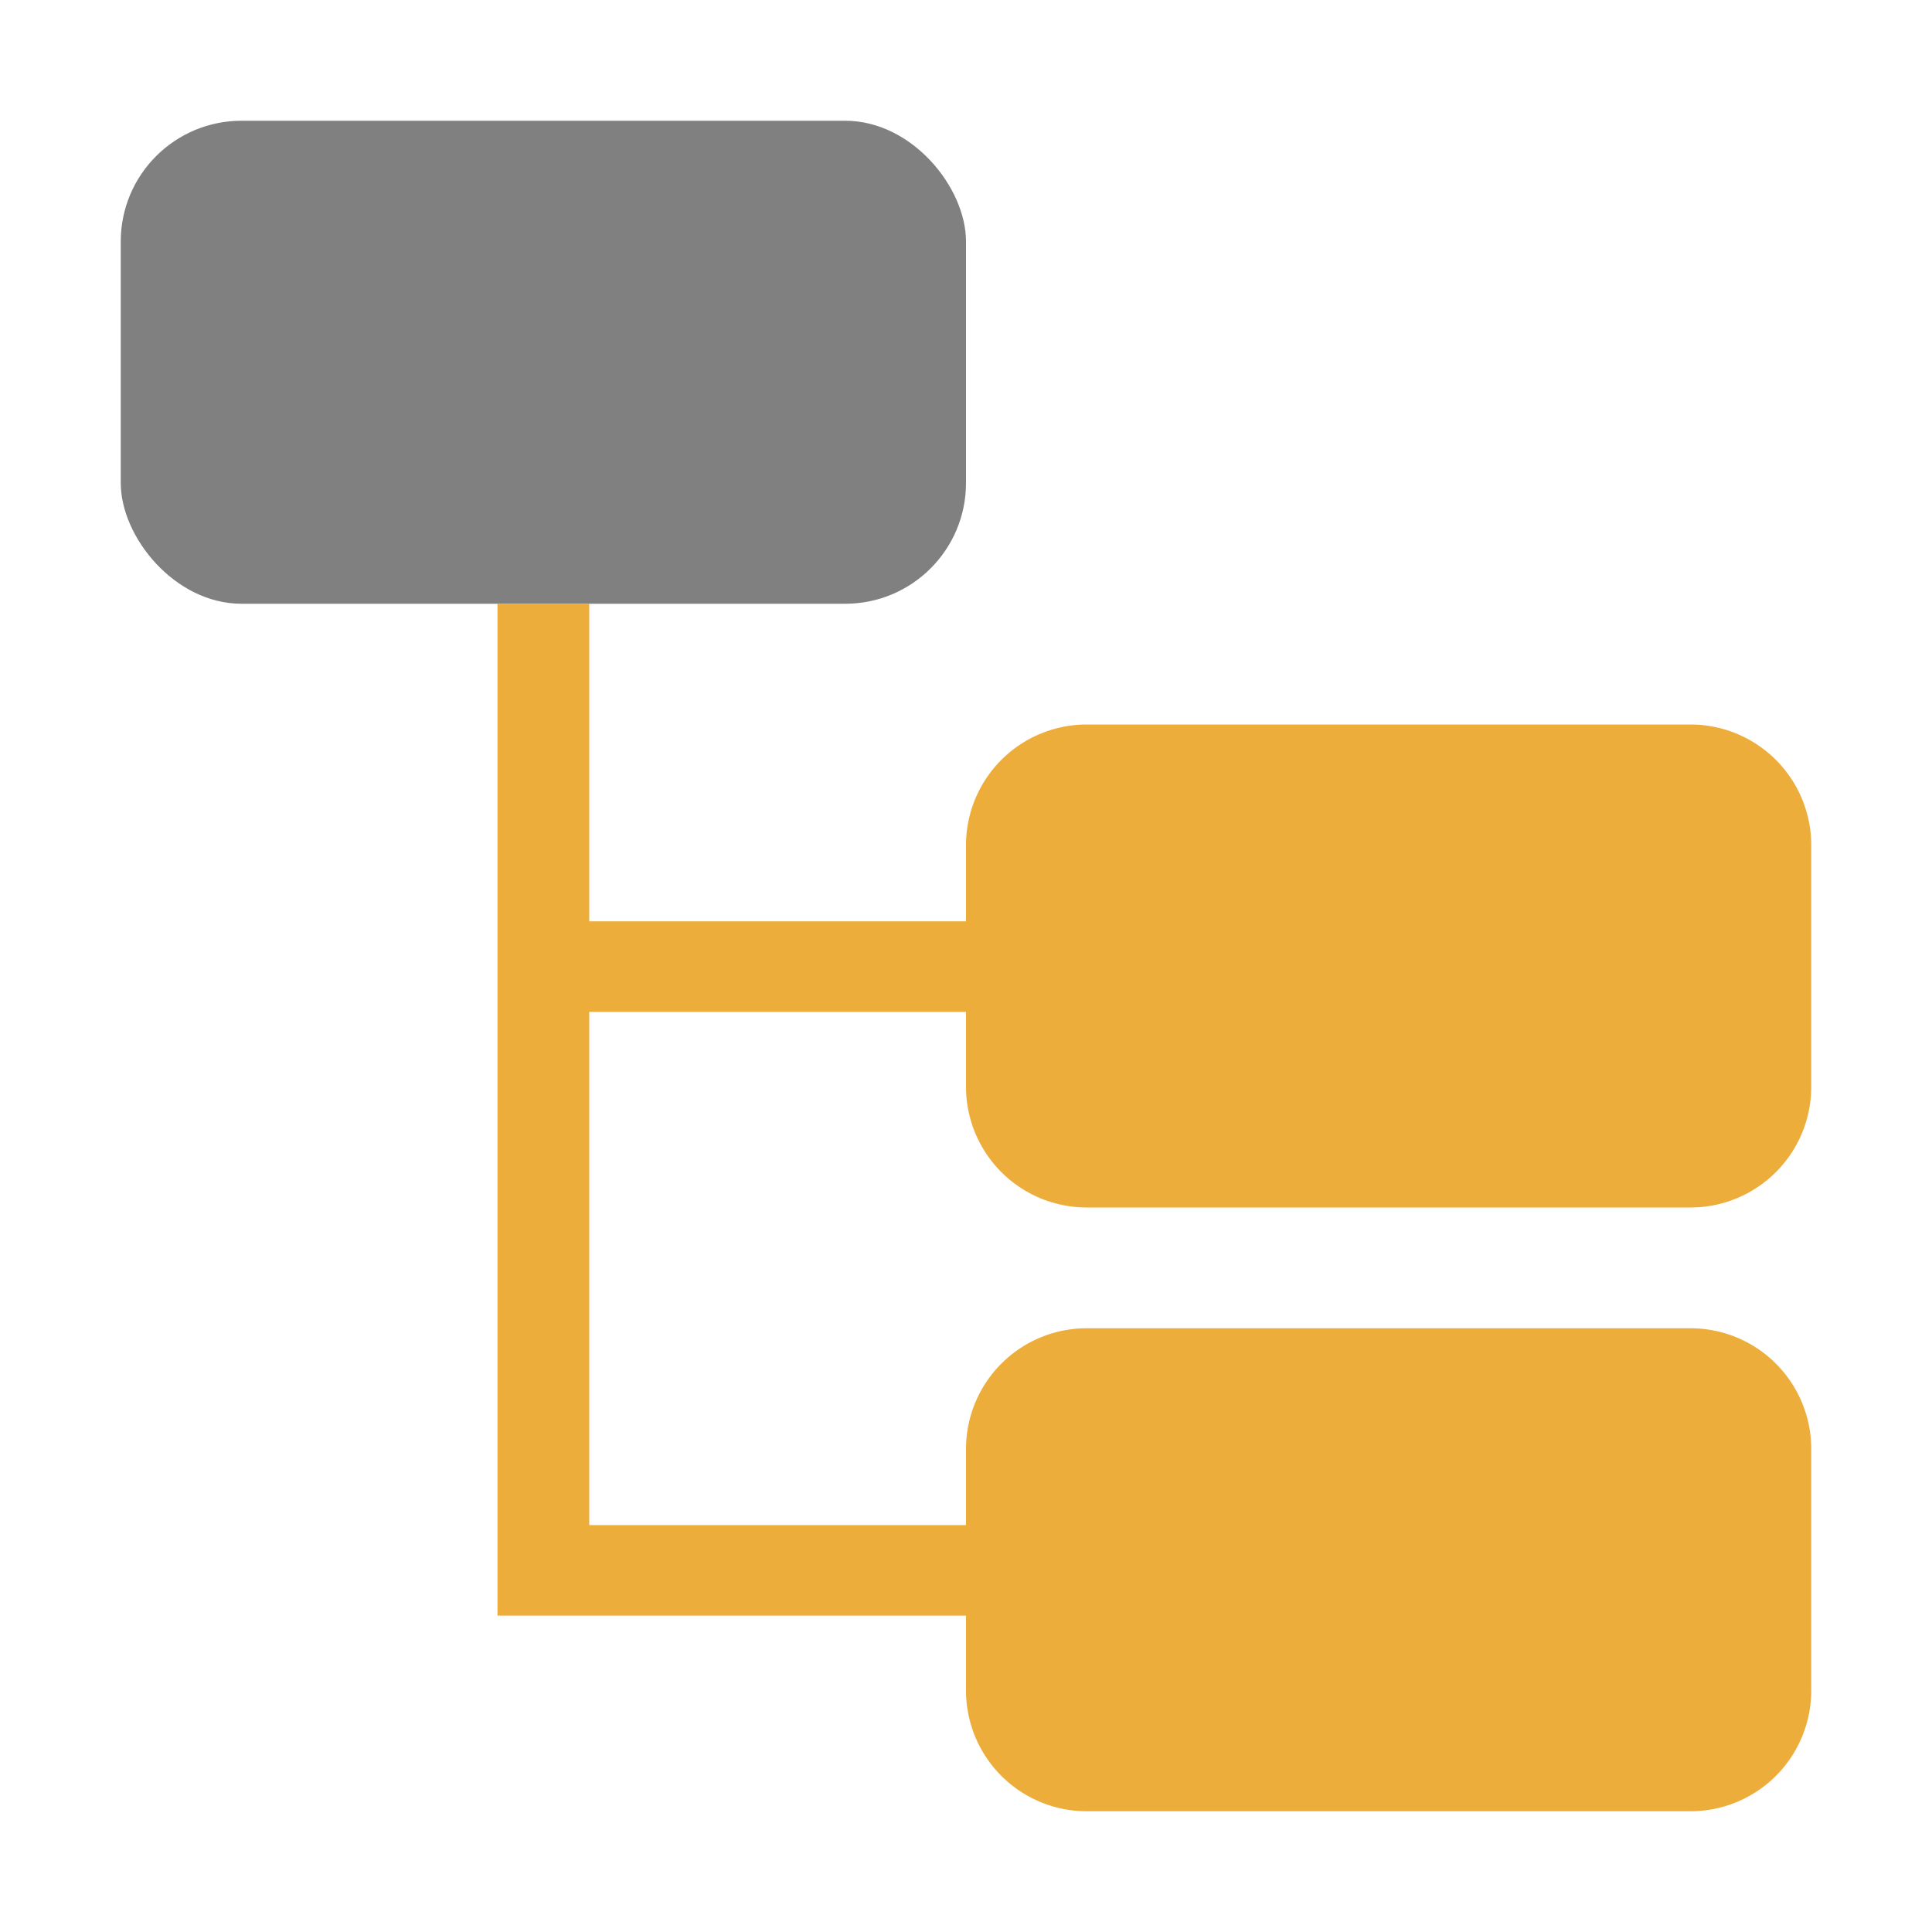
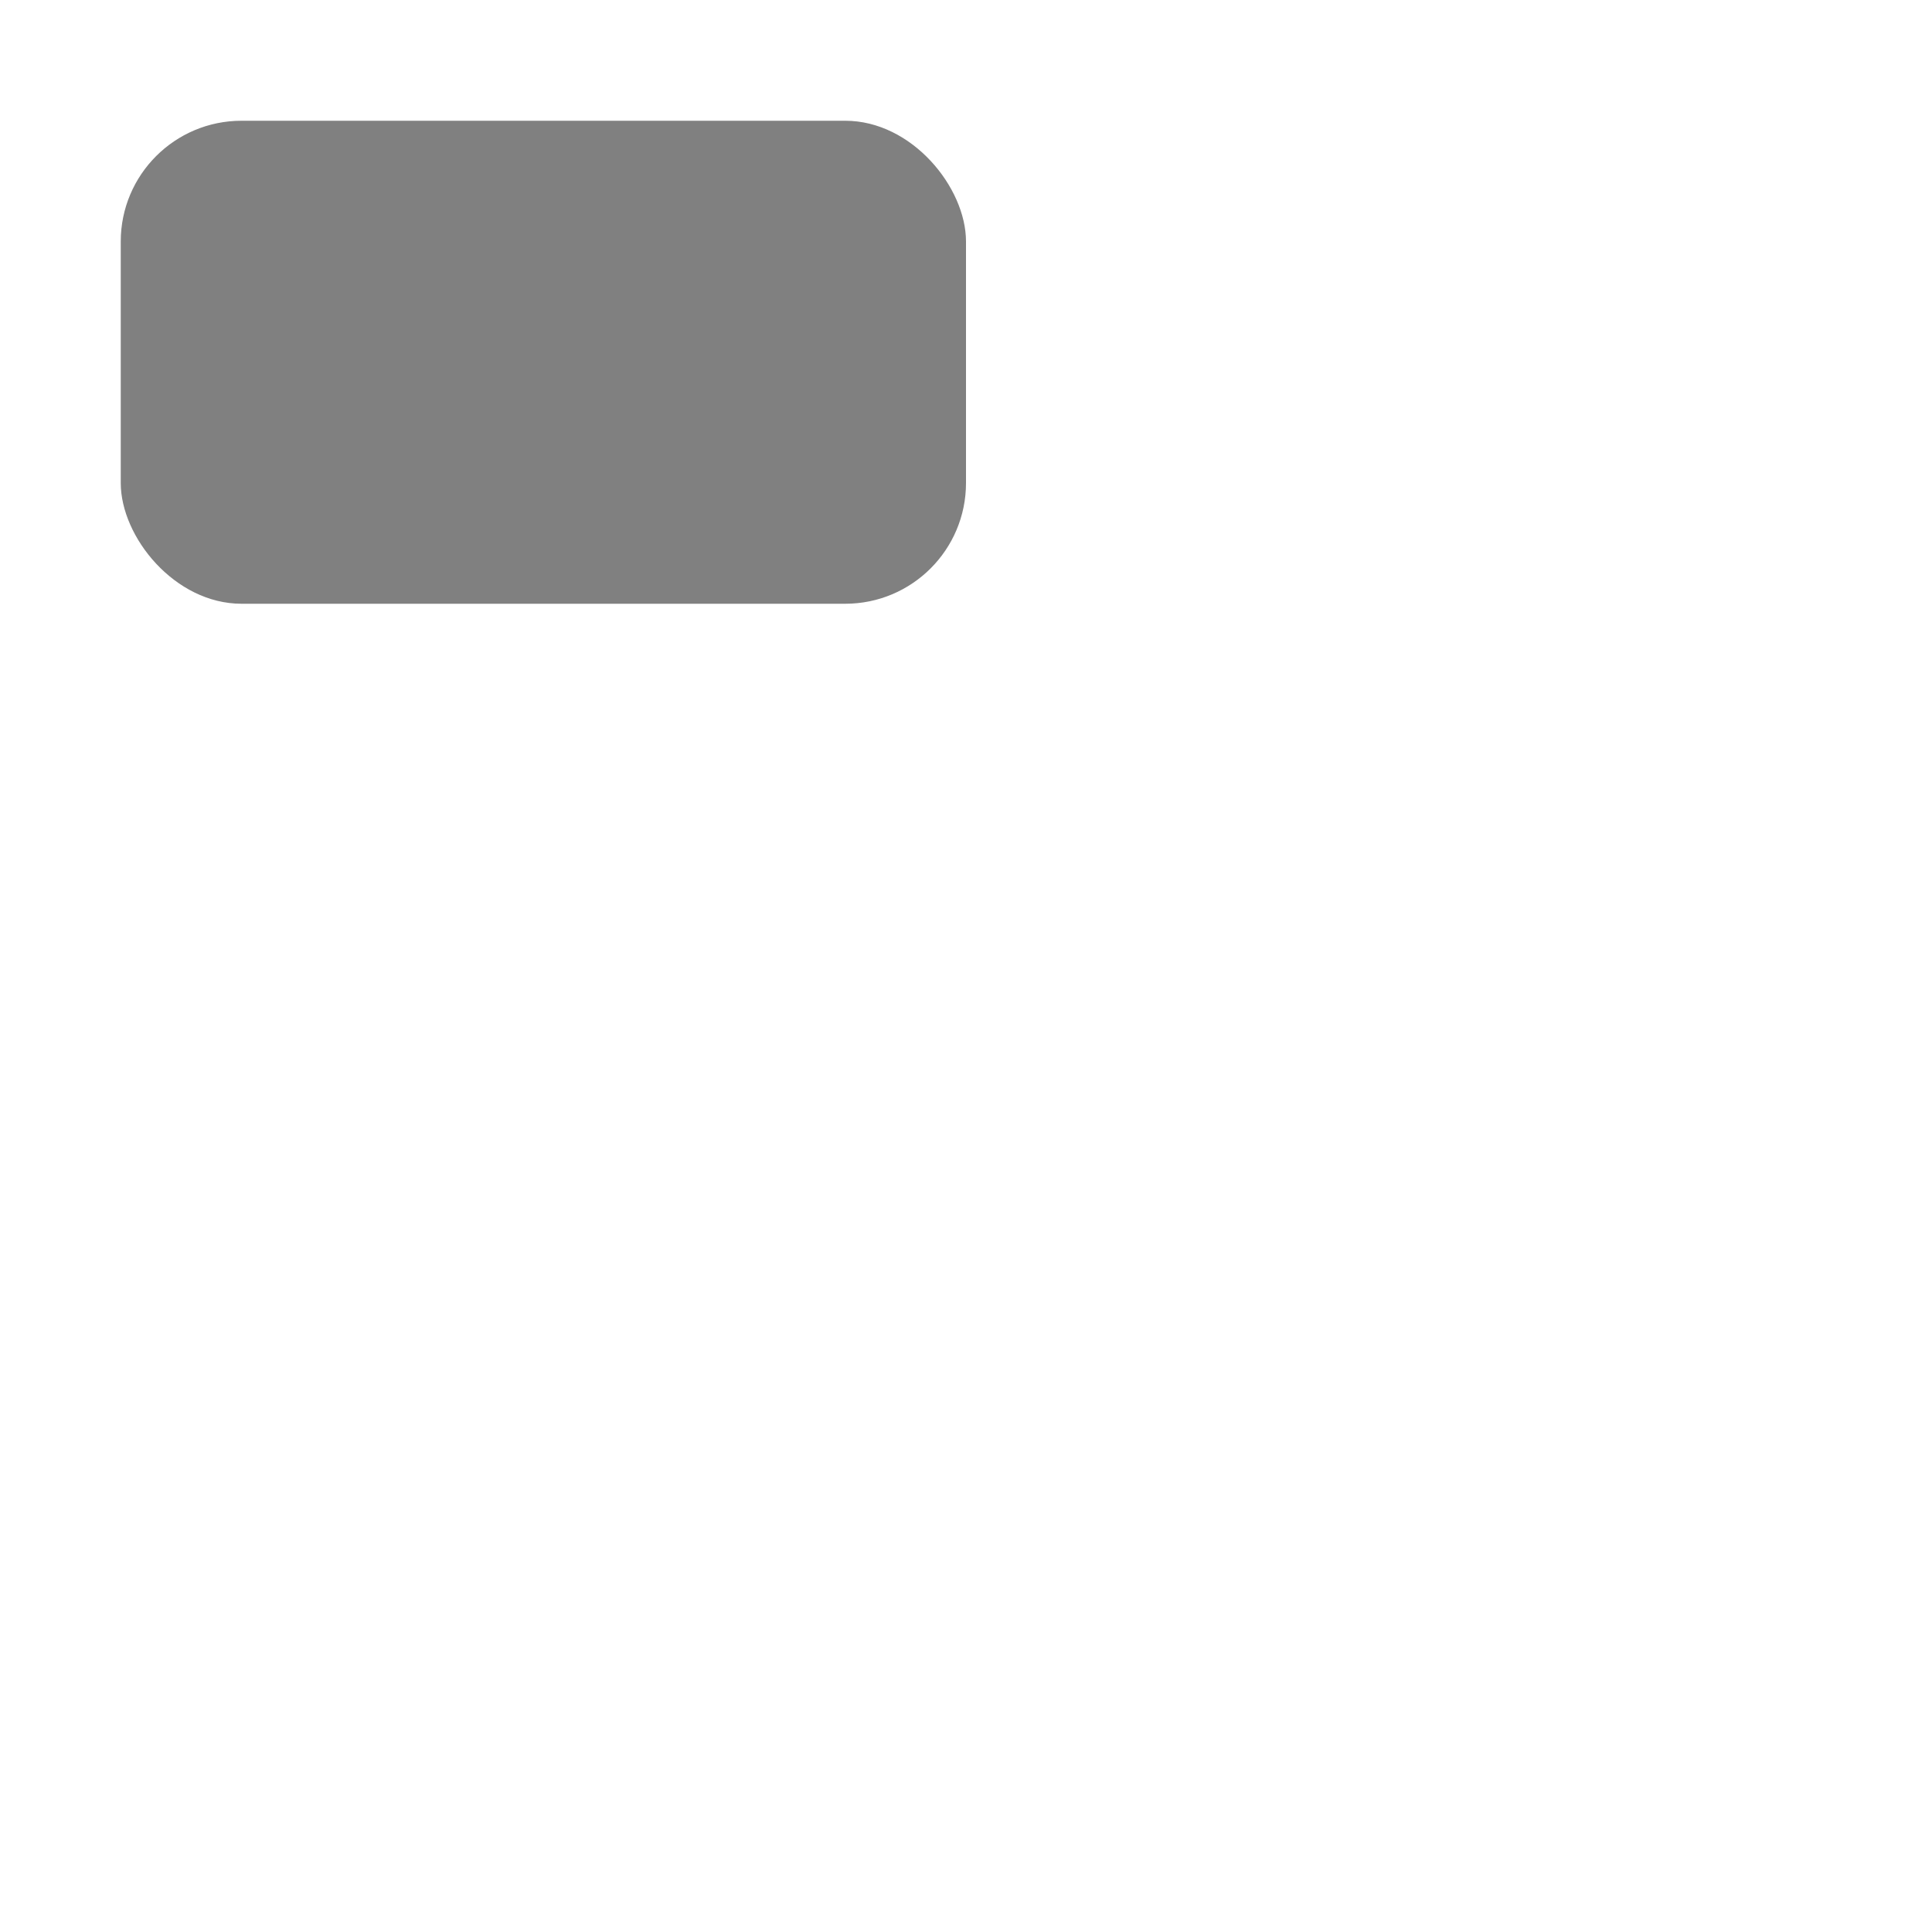
<svg xmlns="http://www.w3.org/2000/svg" width="16" height="16">
  <rect width="7" height="4" x="1" y="1" fill="gray" rx="1" />
-   <path fill="#edad3b" d="M9 10h5a1 1 0 001-1V7a1 1 0 00-1-1H9a1 1 0 00-1 1v.63H4.88V5h-.76v8.38H8V14a1 1 0 001 1h5a1 1 0 001-1v-2a1 1 0 00-1-1H9a1 1 0 00-1 1v.63H4.88V8.38H8V9a1 1 0 001 1" />
</svg>